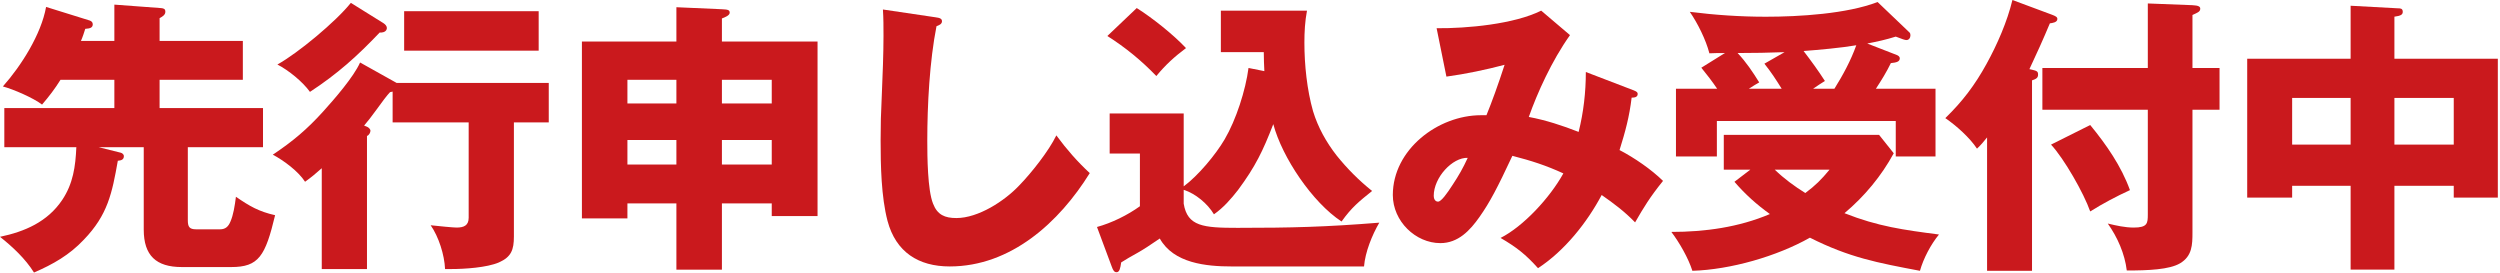
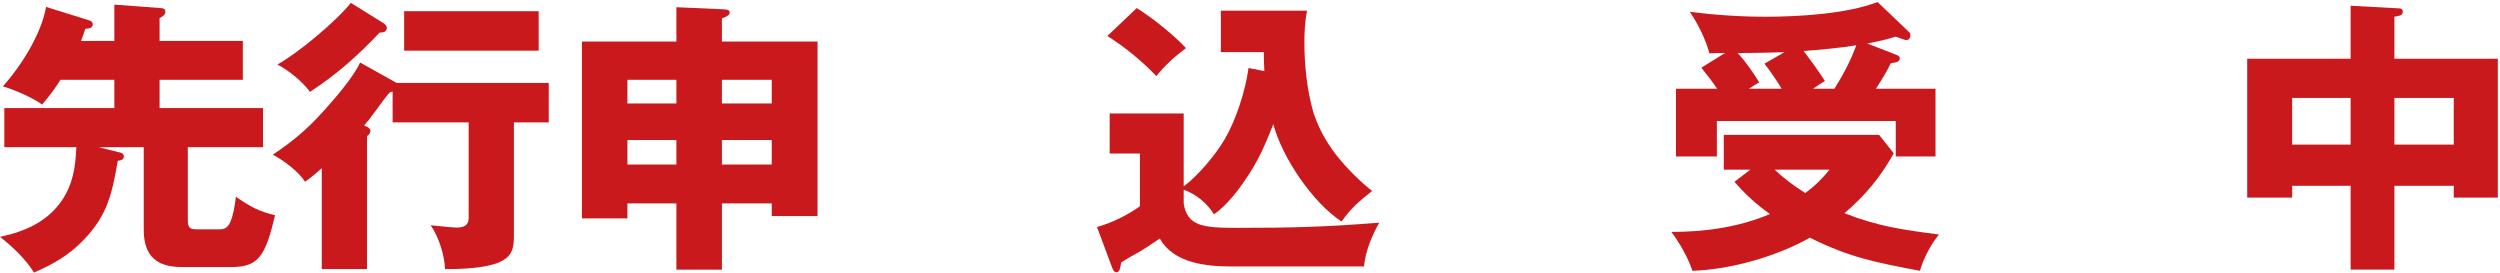
<svg xmlns="http://www.w3.org/2000/svg" width="422" height="46" viewBox="0 0 422 46" fill="none">
  <g clip-path="url(#clip0_164_235)">
    <path d="M20.374 25.775C20.569 25.823 20.909 26.018 20.909 26.358C20.909 26.942 20.471 27.088 19.888 27.136C18.915 32.631 18.186 36.278 14.15 40.46C11.719 43.037 8.996 44.593 5.738 46.003C4.279 43.669 2.14 41.675 0 39.974C4.182 39.098 8.023 37.445 10.503 33.749C12.351 30.978 12.74 28.109 12.886 24.851H0.729V18.238H19.304V13.473H10.211C9.239 15.029 8.266 16.293 7.099 17.654C5.641 16.536 2.285 15.077 0.486 14.591C3.598 11.09 6.953 5.79 7.78 1.17L15.123 3.456C15.414 3.553 15.658 3.747 15.658 4.088C15.658 4.671 15.22 4.817 14.393 4.866C14.247 5.352 13.907 6.373 13.664 6.908H19.304V0.781L27.182 1.365C27.668 1.413 27.911 1.511 27.911 1.997C27.911 2.532 27.376 2.824 26.939 3.067V6.908H40.992V13.473H26.939V18.238H44.395V24.851H31.704V37.153C31.704 38.272 31.947 38.709 33.114 38.709H37.15C38.074 38.709 38.56 38.223 38.901 37.397C39.387 36.278 39.63 34.771 39.825 33.215C42.159 34.819 43.666 35.695 46.438 36.327C44.784 43.232 43.666 45.079 39.047 45.079H30.683C26.355 45.079 24.264 43.134 24.264 38.758V24.851H16.679L20.374 25.775Z" fill="#CA191D" />
    <path d="M51.493 30.681C50.375 28.93 47.895 27.083 46.047 26.11C49.402 23.873 51.833 21.831 54.556 18.816C56.404 16.774 59.711 12.981 60.781 10.55L66.956 14.002H92.63V20.664H86.747V39.92C86.747 42.157 86.309 43.372 84.218 44.296C82.176 45.172 78.432 45.415 76.146 45.415H75.125C75.028 43.032 74.055 39.968 72.694 38.023C74.007 38.169 76.535 38.413 77.07 38.413C78.286 38.413 79.112 38.072 79.112 36.759V20.664H66.275V15.461C66.227 15.461 65.983 15.51 65.838 15.558C65.4 15.996 64.476 17.212 63.504 18.573C62.774 19.594 62.045 20.518 61.461 21.199L61.947 21.393C62.191 21.491 62.531 21.782 62.531 22.074C62.531 22.317 62.337 22.804 61.947 22.95V45.415H54.313V28.396C53.341 29.271 52.514 29.952 51.493 30.681ZM64.768 3.937C65.06 4.131 65.303 4.423 65.303 4.715C65.303 5.055 65.06 5.541 64.087 5.493C60.294 9.48 56.939 12.495 52.32 15.51C51.104 13.808 48.721 11.863 46.825 10.89C50.326 8.945 56.696 3.645 59.224 0.484L64.768 3.937ZM90.928 8.556H68.22V1.895H90.928V8.556Z" fill="#CA191D" />
    <path d="M121.859 45.517H114.176V34.333H105.909V36.861H98.227V7.005H114.176V1.219L121.859 1.559C122.831 1.608 123.172 1.656 123.172 2.143C123.172 2.58 122.491 2.872 121.859 3.115V7.005H138.002V36.472H130.271V34.333H121.859V45.517ZM114.176 13.473H105.909V17.46H114.176V13.473ZM114.176 23.635H105.909V27.768H114.176V23.635ZM130.271 17.46V13.473H121.859V17.46H130.271ZM130.271 27.768V23.635H121.859V27.768H130.271Z" fill="#CA191D" />
-     <path d="M157.887 2.914C158.665 3.012 159.006 3.158 159.006 3.595C159.006 4.081 158.471 4.276 158.082 4.422C156.915 10.306 156.526 17.745 156.526 23.775C156.526 26.401 156.574 32.09 157.498 34.375C158.228 36.272 159.492 36.807 161.437 36.807C165.133 36.807 169.558 33.938 172.037 31.312C174.08 29.221 177.046 25.477 178.31 22.851C180.061 25.234 181.86 27.276 183.951 29.221C178.796 37.536 170.627 44.976 160.319 44.976C155.018 44.976 151.226 42.544 149.815 37.293C148.746 33.208 148.648 27.908 148.648 23.678C148.648 21.003 148.697 19.204 148.843 16.189C148.989 12.786 149.135 8.993 149.135 6.075C149.135 4.568 149.135 3.109 149.037 1.602L157.887 2.914Z" fill="#CA191D" />
    <path d="M206.713 23.533C208.658 20.226 210.263 15.218 210.749 11.473L213.423 12.008C213.375 11.182 213.326 9.674 213.326 8.799H206.081V1.797H220.62C220.28 3.596 220.182 5.395 220.182 7.194C220.182 10.939 220.62 15.169 221.641 18.767C222.468 21.491 223.878 24.019 225.629 26.256C227.428 28.493 229.373 30.438 231.61 32.237C229.373 34.036 228.157 35.008 226.455 37.391C221.544 34.182 216.438 26.596 214.931 20.956C213.18 25.478 211.916 28.104 208.999 32.042C207.832 33.55 206.519 35.057 204.914 36.175C203.844 34.376 201.802 32.674 199.808 32.042V34.376C200.44 38.218 203.115 38.461 208.901 38.461C218.043 38.461 223.732 38.315 232.825 37.586C231.61 39.676 230.443 42.545 230.248 44.977H207.929C203.601 44.977 198.106 44.442 195.772 40.26C193.925 41.524 193.098 42.059 192.077 42.643C190.861 43.323 190.083 43.761 189.256 44.296C189.111 45.317 188.965 45.949 188.478 45.949C188.089 45.949 187.895 45.657 187.652 44.977L185.172 38.315C187.652 37.634 190.326 36.321 192.417 34.814V25.915H187.311V19.156H199.808V31.459C202.24 29.66 205.206 26.11 206.713 23.533ZM200.197 8.118C198.252 9.577 196.745 10.939 195.189 12.835C192.66 10.209 189.986 8.021 186.922 6.076L191.882 1.359C194.508 3.013 198.058 5.833 200.197 8.118Z" fill="#CA191D" />
-     <path d="M267.689 12.154L275.809 15.266C276.295 15.461 276.441 15.607 276.441 15.85C276.441 16.433 275.858 16.482 275.42 16.482C275.031 19.74 274.35 22.22 273.378 25.332C275.906 26.645 278.727 28.59 280.72 30.535C278.484 33.306 277.462 35.008 276.004 37.537C274.205 35.689 272.454 34.376 270.363 32.917C267.883 37.586 264.09 42.351 259.617 45.268C257.526 42.934 255.97 41.719 253.295 40.163C257.137 38.218 261.61 33.404 263.896 29.27C260.93 27.909 258.498 27.131 255.289 26.304C252.761 31.702 251.496 34.133 249.746 36.613C248.141 38.898 246.147 41.038 243.133 41.038C238.951 41.038 235.109 37.342 235.109 32.917C235.109 25.235 242.744 19.448 249.989 19.448H250.913C251.788 17.308 252.858 14.391 253.976 10.938C250.864 11.765 247.363 12.495 244.154 12.932L242.5 4.763C247.606 4.812 255.581 4.082 260.152 1.797L265.014 5.93C261.902 10.306 259.471 15.752 258.061 19.74C260.93 20.275 263.75 21.199 266.473 22.268C267.3 18.962 267.689 15.558 267.689 12.154ZM242.014 33.063C242.014 33.501 242.209 34.036 242.744 34.036C243.278 34.036 244.251 32.674 245.224 31.167C246.245 29.611 246.925 28.444 247.752 26.645C245.175 26.547 242.014 29.951 242.014 33.063Z" fill="#CA191D" />
    <path d="M285.675 45.712C284.994 43.572 283.487 40.946 282.125 39.147C287.766 39.147 293.503 38.369 298.755 36.132C296.47 34.479 294.622 32.826 292.774 30.686L295.448 28.644H290.975V22.76H317.184L319.664 25.872C317.573 29.714 314.753 33.117 311.349 35.986C316.99 38.223 321.317 38.807 327.298 39.585C325.937 41.238 324.673 43.621 324.089 45.712C316.892 44.35 312.176 43.475 305.514 40.12C299.922 43.28 292.093 45.517 285.675 45.712ZM326.715 14.98V26.407H320.004V20.426H289.808V26.407H282.903V14.98H289.857C289.03 13.764 288.106 12.549 287.182 11.43L291.169 8.951C290.294 8.951 289.419 8.951 288.544 8.999C287.96 6.714 286.55 3.893 285.237 1.997C289.467 2.532 293.747 2.824 298.074 2.824C303.715 2.824 311.738 2.337 316.941 0.344L322.339 5.498C322.436 5.595 322.484 5.79 322.484 5.936C322.484 6.373 322.241 6.762 321.804 6.762C321.561 6.762 321.123 6.616 320.004 6.179C318.303 6.714 316.941 7.005 315.191 7.346L320.199 9.291C320.442 9.388 320.685 9.583 320.685 9.826C320.685 10.409 320.15 10.555 319.178 10.652C318.448 12.16 317.573 13.57 316.649 14.98H326.715ZM293.309 8.951C294.768 10.507 295.837 12.111 296.956 13.91C296.518 14.153 295.789 14.591 295.205 14.98H300.749C299.776 13.424 298.998 12.208 297.831 10.75L301.235 8.805C298.609 8.902 295.935 8.951 293.309 8.951ZM304.736 32.583C306.438 31.318 307.459 30.297 308.821 28.644H299.582C301.138 30.151 302.937 31.464 304.736 32.583ZM313.343 7.638C310.814 8.075 307.021 8.416 304.444 8.61C305.709 10.263 306.924 11.917 308.043 13.667C307.702 13.862 306.535 14.64 306.049 14.98H309.647C311.106 12.646 312.419 10.215 313.343 7.638Z" fill="#CA191D" />
-     <path d="M343.004 11.767C343.83 11.962 344.025 12.059 344.025 12.594C344.025 13.129 343.733 13.323 343.004 13.567V45.708H335.418V23.195C334.834 23.924 334.397 24.459 333.716 25.091C332.5 23.243 330.215 21.201 328.367 19.937C331.236 17.165 333.376 14.345 335.321 10.795C337.12 7.537 338.822 3.647 339.697 0L346.359 2.48C346.991 2.723 347.283 2.869 347.283 3.209C347.283 3.793 346.407 3.89 346.018 3.939C344.9 6.613 343.782 9.093 342.566 11.67L343.004 11.767ZM374.659 11.476V18.526H370.088V39.241C370.088 41.332 370.039 43.228 367.997 44.444C366.198 45.514 362.6 45.66 359.001 45.66C358.661 42.839 357.445 40.068 355.792 37.734C357.202 38.074 358.71 38.414 360.168 38.414C362.503 38.414 362.551 37.685 362.551 36.178V18.526H344.754V11.476H362.551V0.584L370.088 0.875C371.109 0.924 371.401 1.118 371.401 1.459C371.401 1.945 371.061 2.091 370.088 2.529V11.476H374.659ZM359.536 32.093C357.3 33.114 354.917 34.378 352.826 35.691C351.756 32.628 348.401 26.744 346.213 24.41L352.826 21.104C355.549 24.41 358.078 28.057 359.536 32.093Z" fill="#CA191D" />
    <path d="M404.176 45.51H396.785V31.36H386.914V33.353H379.328V9.916H396.785V0.969L404.808 1.406C405.148 1.406 405.586 1.406 405.586 1.99C405.586 2.476 405.246 2.671 404.176 2.817V9.916H421.633V33.353H414.193V31.36H404.176V45.51ZM396.785 16.529H386.914V24.406H396.785V16.529ZM414.193 24.406V16.529H404.176V24.406H414.193Z" fill="#CA191D" />
  </g>
  <defs>
    <clipPath id="clip0_164_235">
      <rect width="421.634" height="46" fill="white" />
    </clipPath>
  </defs>
</svg>